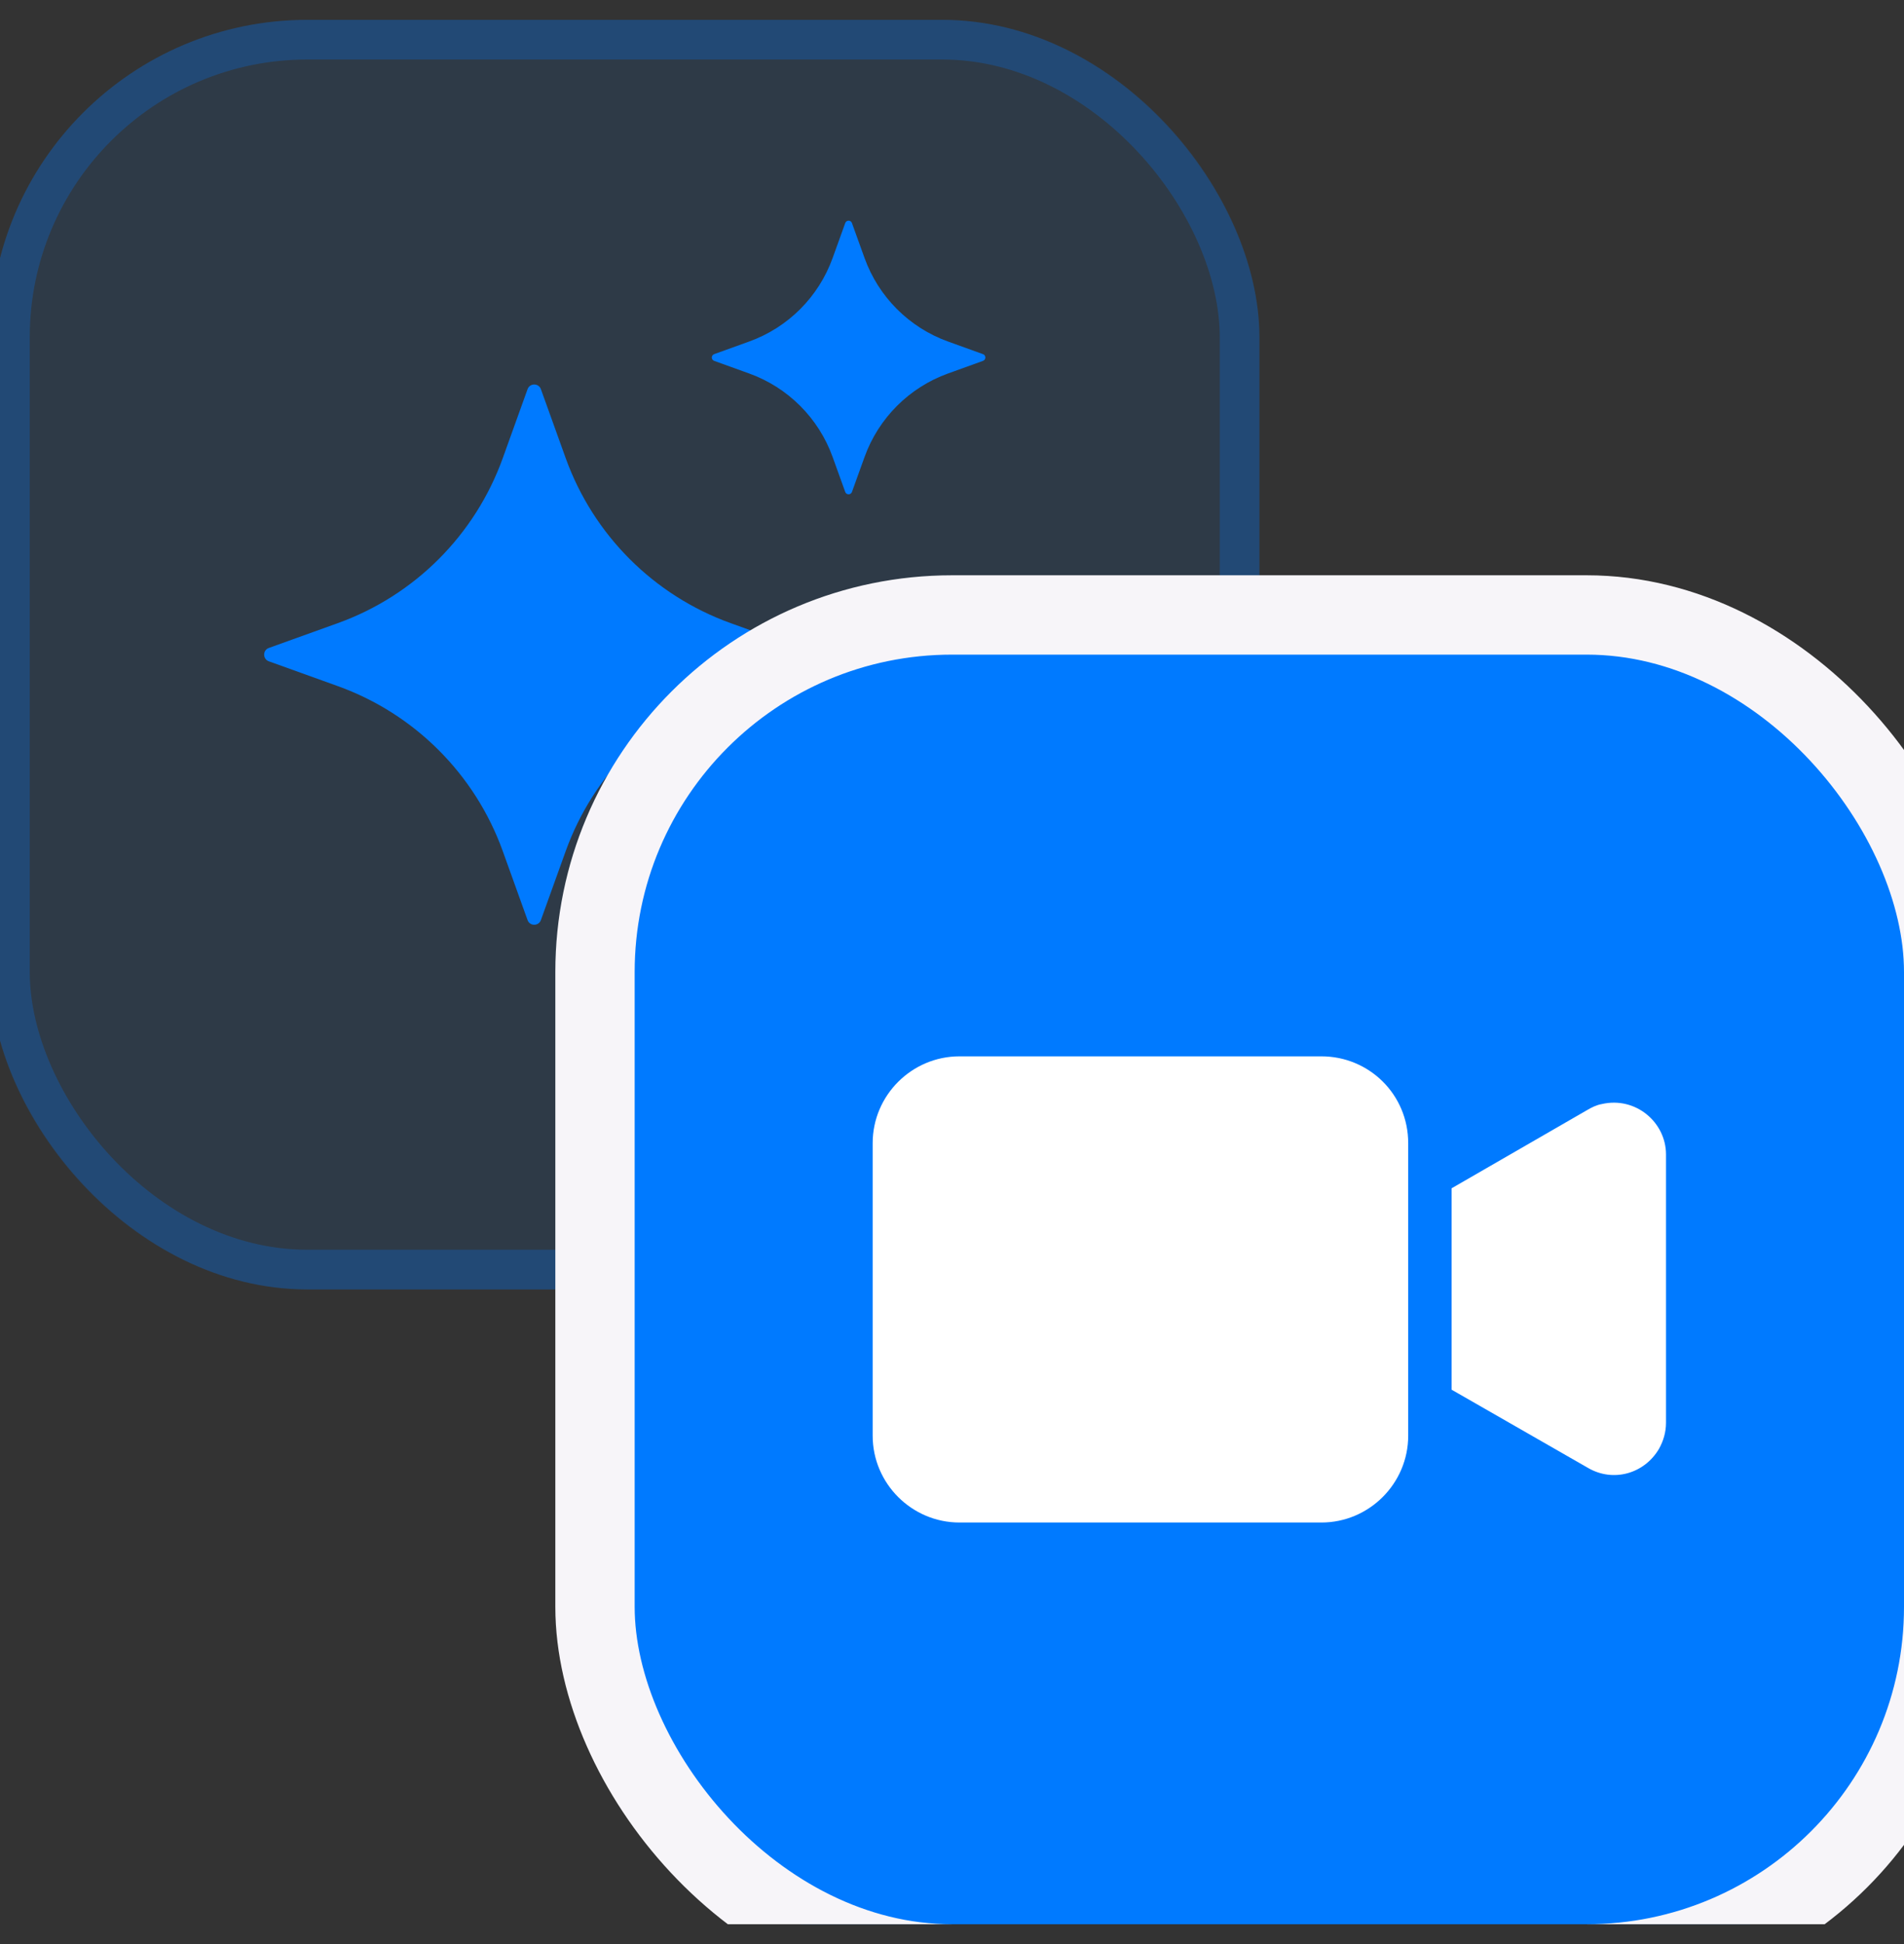
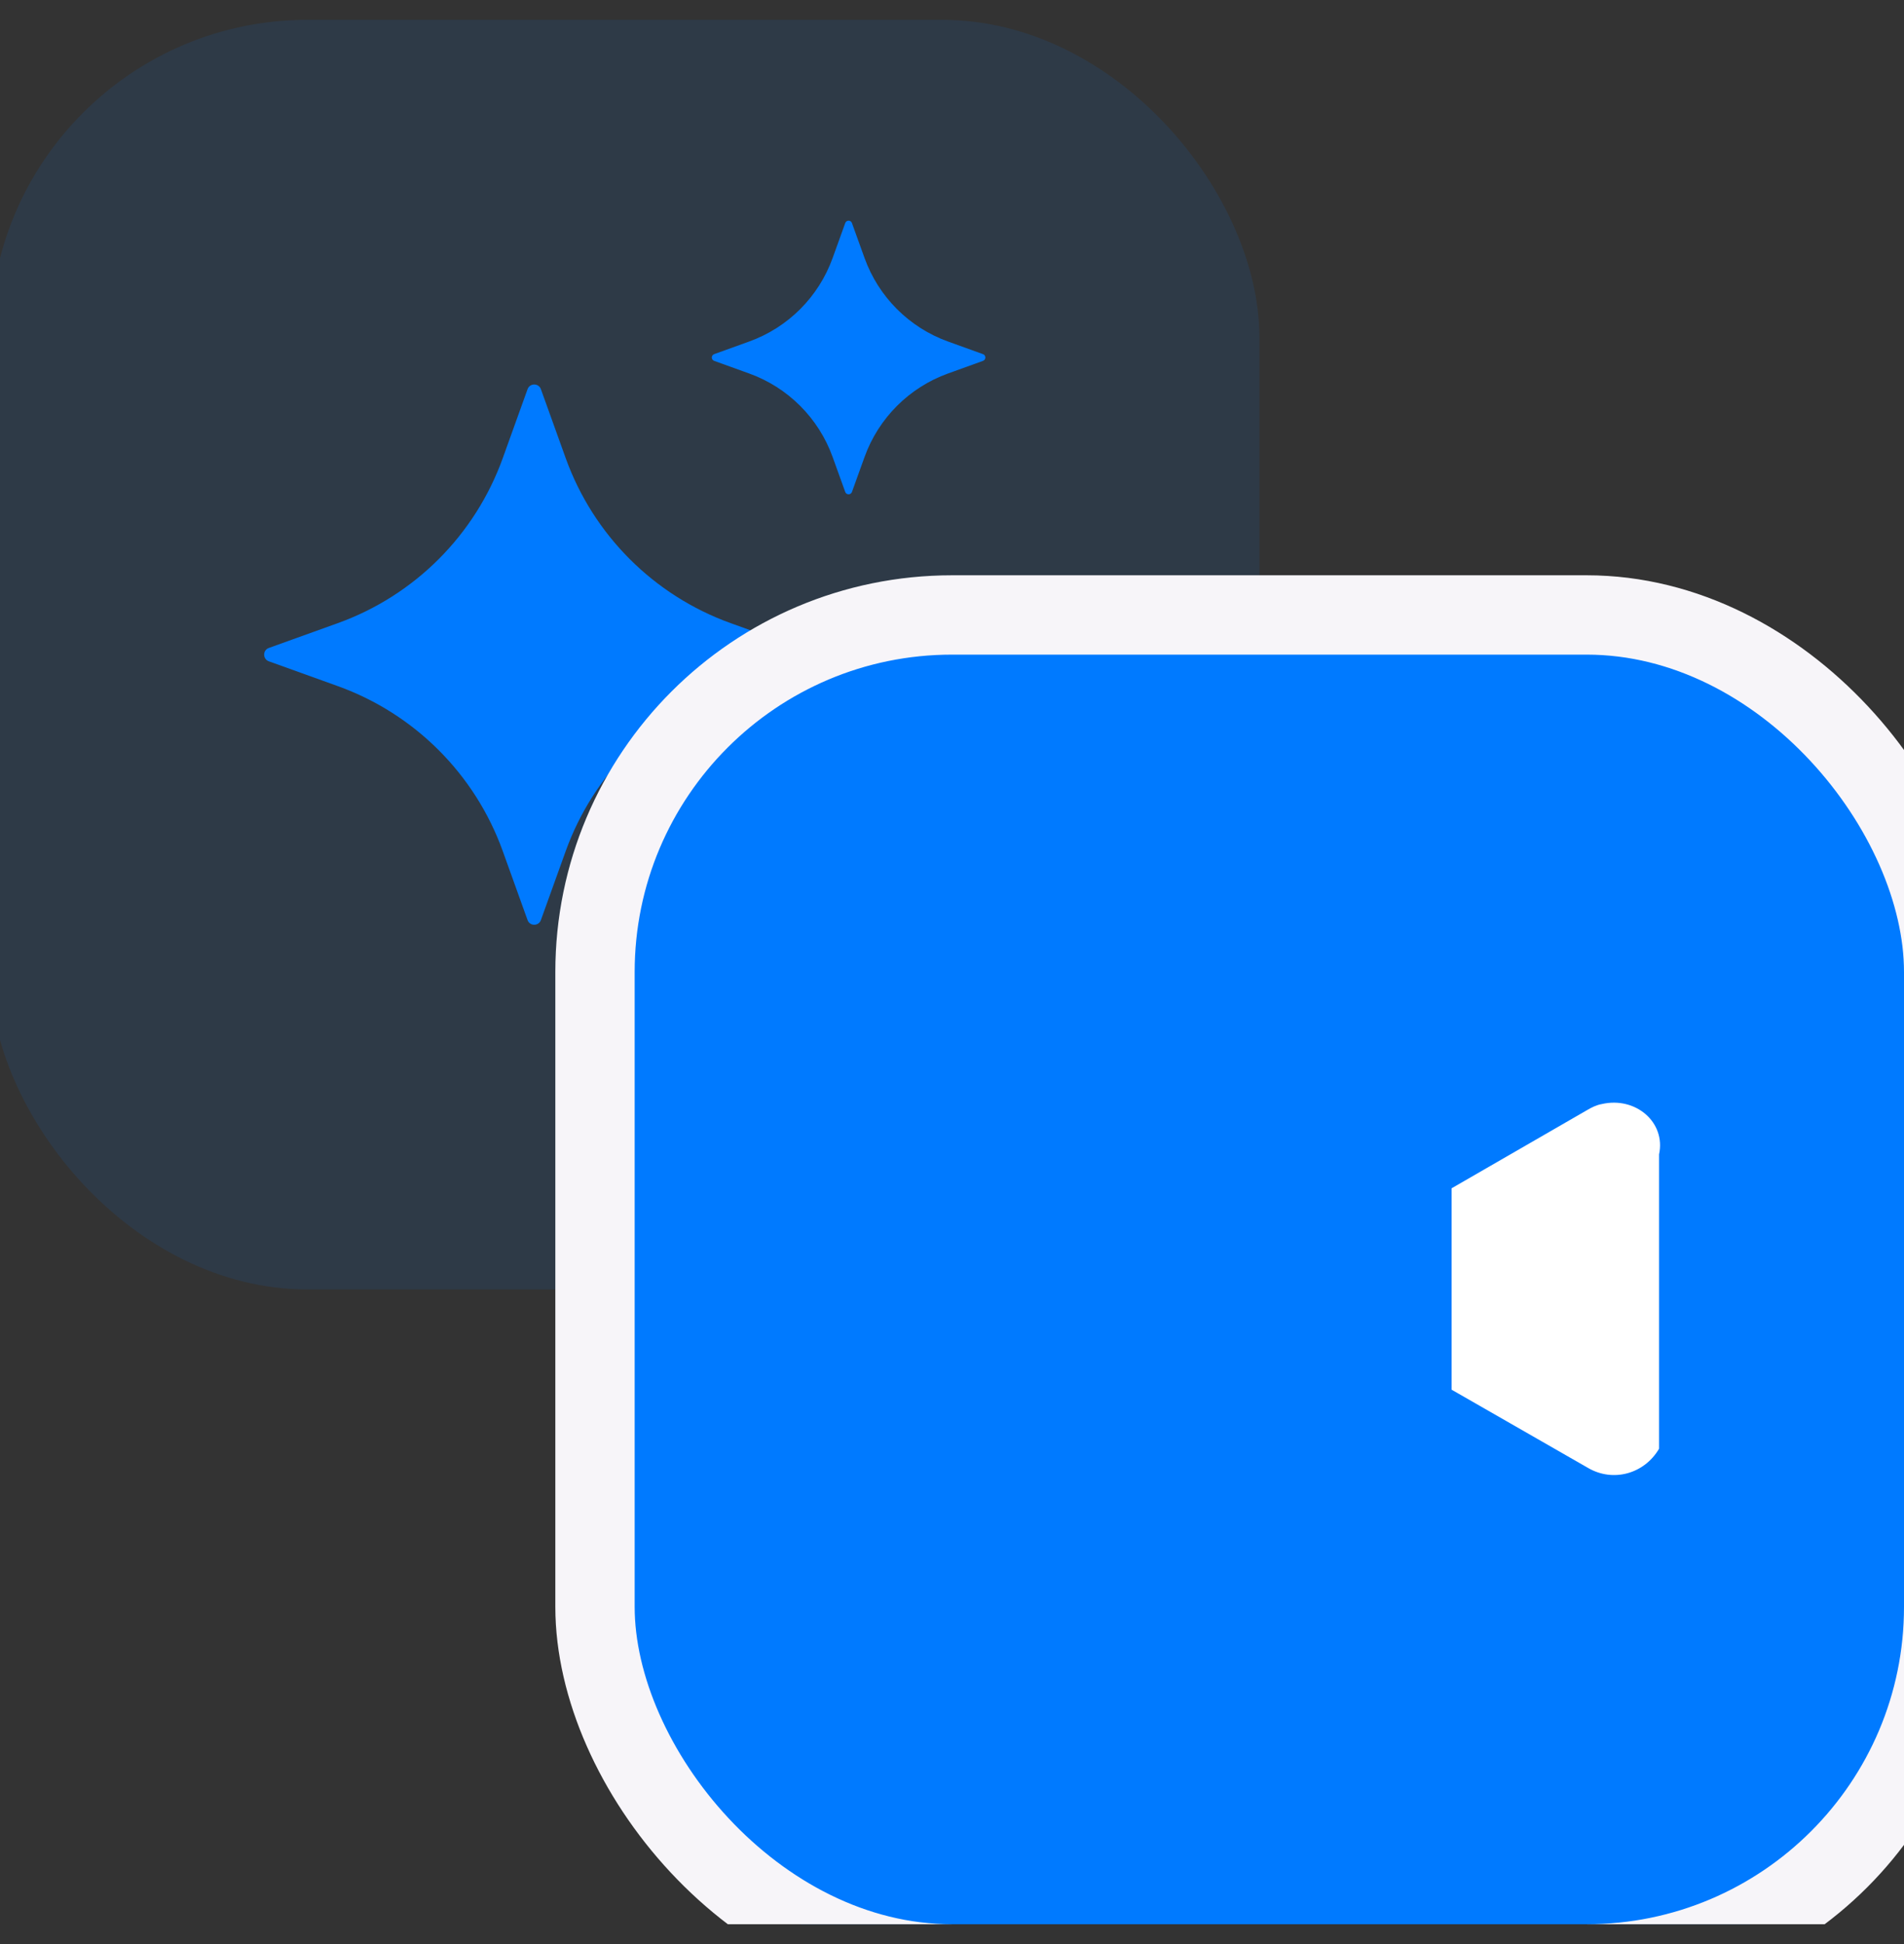
<svg xmlns="http://www.w3.org/2000/svg" width="48" height="49" viewBox="0 0 48 49" fill="none">
  <rect x="0" y="0" width="48" height="49" fill="#333333" stroke="none" />
  <g clip-path="url(#clip0_19_590)">
    <rect x="-0.25" y="0.5" width="32" height="32" rx="8" fill="#007AFF" fill-opacity="0.1" />
-     <rect x="0.25" y="1" width="31" height="31" rx="7.5" stroke="#007AFF" stroke-opacity="0.25" />
    <path d="M13.636 9.809L14.263 11.552C14.96 13.485 16.483 15.008 18.416 15.705L20.159 16.332C20.316 16.389 20.316 16.612 20.159 16.668L18.416 17.295C16.483 17.992 14.96 19.515 14.263 21.448L13.636 23.191C13.579 23.348 13.356 23.348 13.3 23.191L12.673 21.448C11.976 19.515 10.453 17.992 8.52 17.295L6.777 16.668C6.62 16.611 6.62 16.388 6.777 16.332L8.52 15.705C10.453 15.008 11.976 13.485 12.673 11.552L13.3 9.809C13.356 9.652 13.579 9.652 13.636 9.809Z" fill="#007AFF" />
    <path d="M21.478 5.623L21.796 6.505C22.149 7.484 22.92 8.255 23.899 8.608L24.781 8.926C24.861 8.955 24.861 9.067 24.781 9.096L23.899 9.414C22.92 9.767 22.149 10.538 21.796 11.517L21.478 12.399C21.449 12.479 21.337 12.479 21.308 12.399L20.99 11.517C20.637 10.538 19.866 9.767 18.887 9.414L18.005 9.096C17.925 9.067 17.925 8.955 18.005 8.926L18.887 8.608C19.866 8.255 20.637 7.484 20.99 6.505L21.308 5.623C21.337 5.542 21.45 5.542 21.478 5.623Z" fill="#007AFF" />
    <path d="M21.478 20.602L21.796 21.484C22.149 22.462 22.92 23.234 23.899 23.587L24.781 23.905C24.861 23.934 24.861 24.046 24.781 24.075L23.899 24.393C22.92 24.746 22.149 25.517 21.796 26.496L21.478 27.378C21.449 27.458 21.337 27.458 21.308 27.378L20.99 26.496C20.637 25.517 19.866 24.746 18.887 24.393L18.005 24.075C17.925 24.046 17.925 23.934 18.005 23.905L18.887 23.587C19.866 23.234 20.637 22.462 20.99 21.484L21.308 20.602C21.337 20.522 21.45 20.522 21.478 20.602Z" fill="#007AFF" />
    <rect x="15" y="15.5" width="34" height="34" rx="9" fill="#007AFF" />
    <rect x="15" y="15.5" width="34" height="34" rx="9" stroke="#F7F5F9" stroke-width="2" />
-     <path d="M33.313 26.625H24.188C22.985 26.625 22 27.609 22 28.813V36.187C22 37.391 22.985 38.375 24.188 38.375H33.313C34.516 38.375 35.501 37.391 35.501 36.187V28.813C35.501 27.587 34.516 26.625 33.313 26.625Z" fill="white" />
-     <path d="M40.381 27.828C40.249 27.85 40.118 27.916 40.009 27.981L36.595 29.951V35.027L40.031 36.997C40.665 37.369 41.453 37.15 41.825 36.515C41.934 36.318 42 36.1 42 35.859V29.097C42 28.288 41.234 27.631 40.381 27.828Z" fill="white" />
+     <path d="M40.381 27.828C40.249 27.85 40.118 27.916 40.009 27.981L36.595 29.951V35.027L40.031 36.997C40.665 37.369 41.453 37.15 41.825 36.515V29.097C42 28.288 41.234 27.631 40.381 27.828Z" fill="white" />
  </g>
  <defs>
    <clipPath id="clip0_19_590">
      <rect width="48" height="48" fill="white" transform="translate(0 0.5)" />
    </clipPath>
  </defs>
</svg>